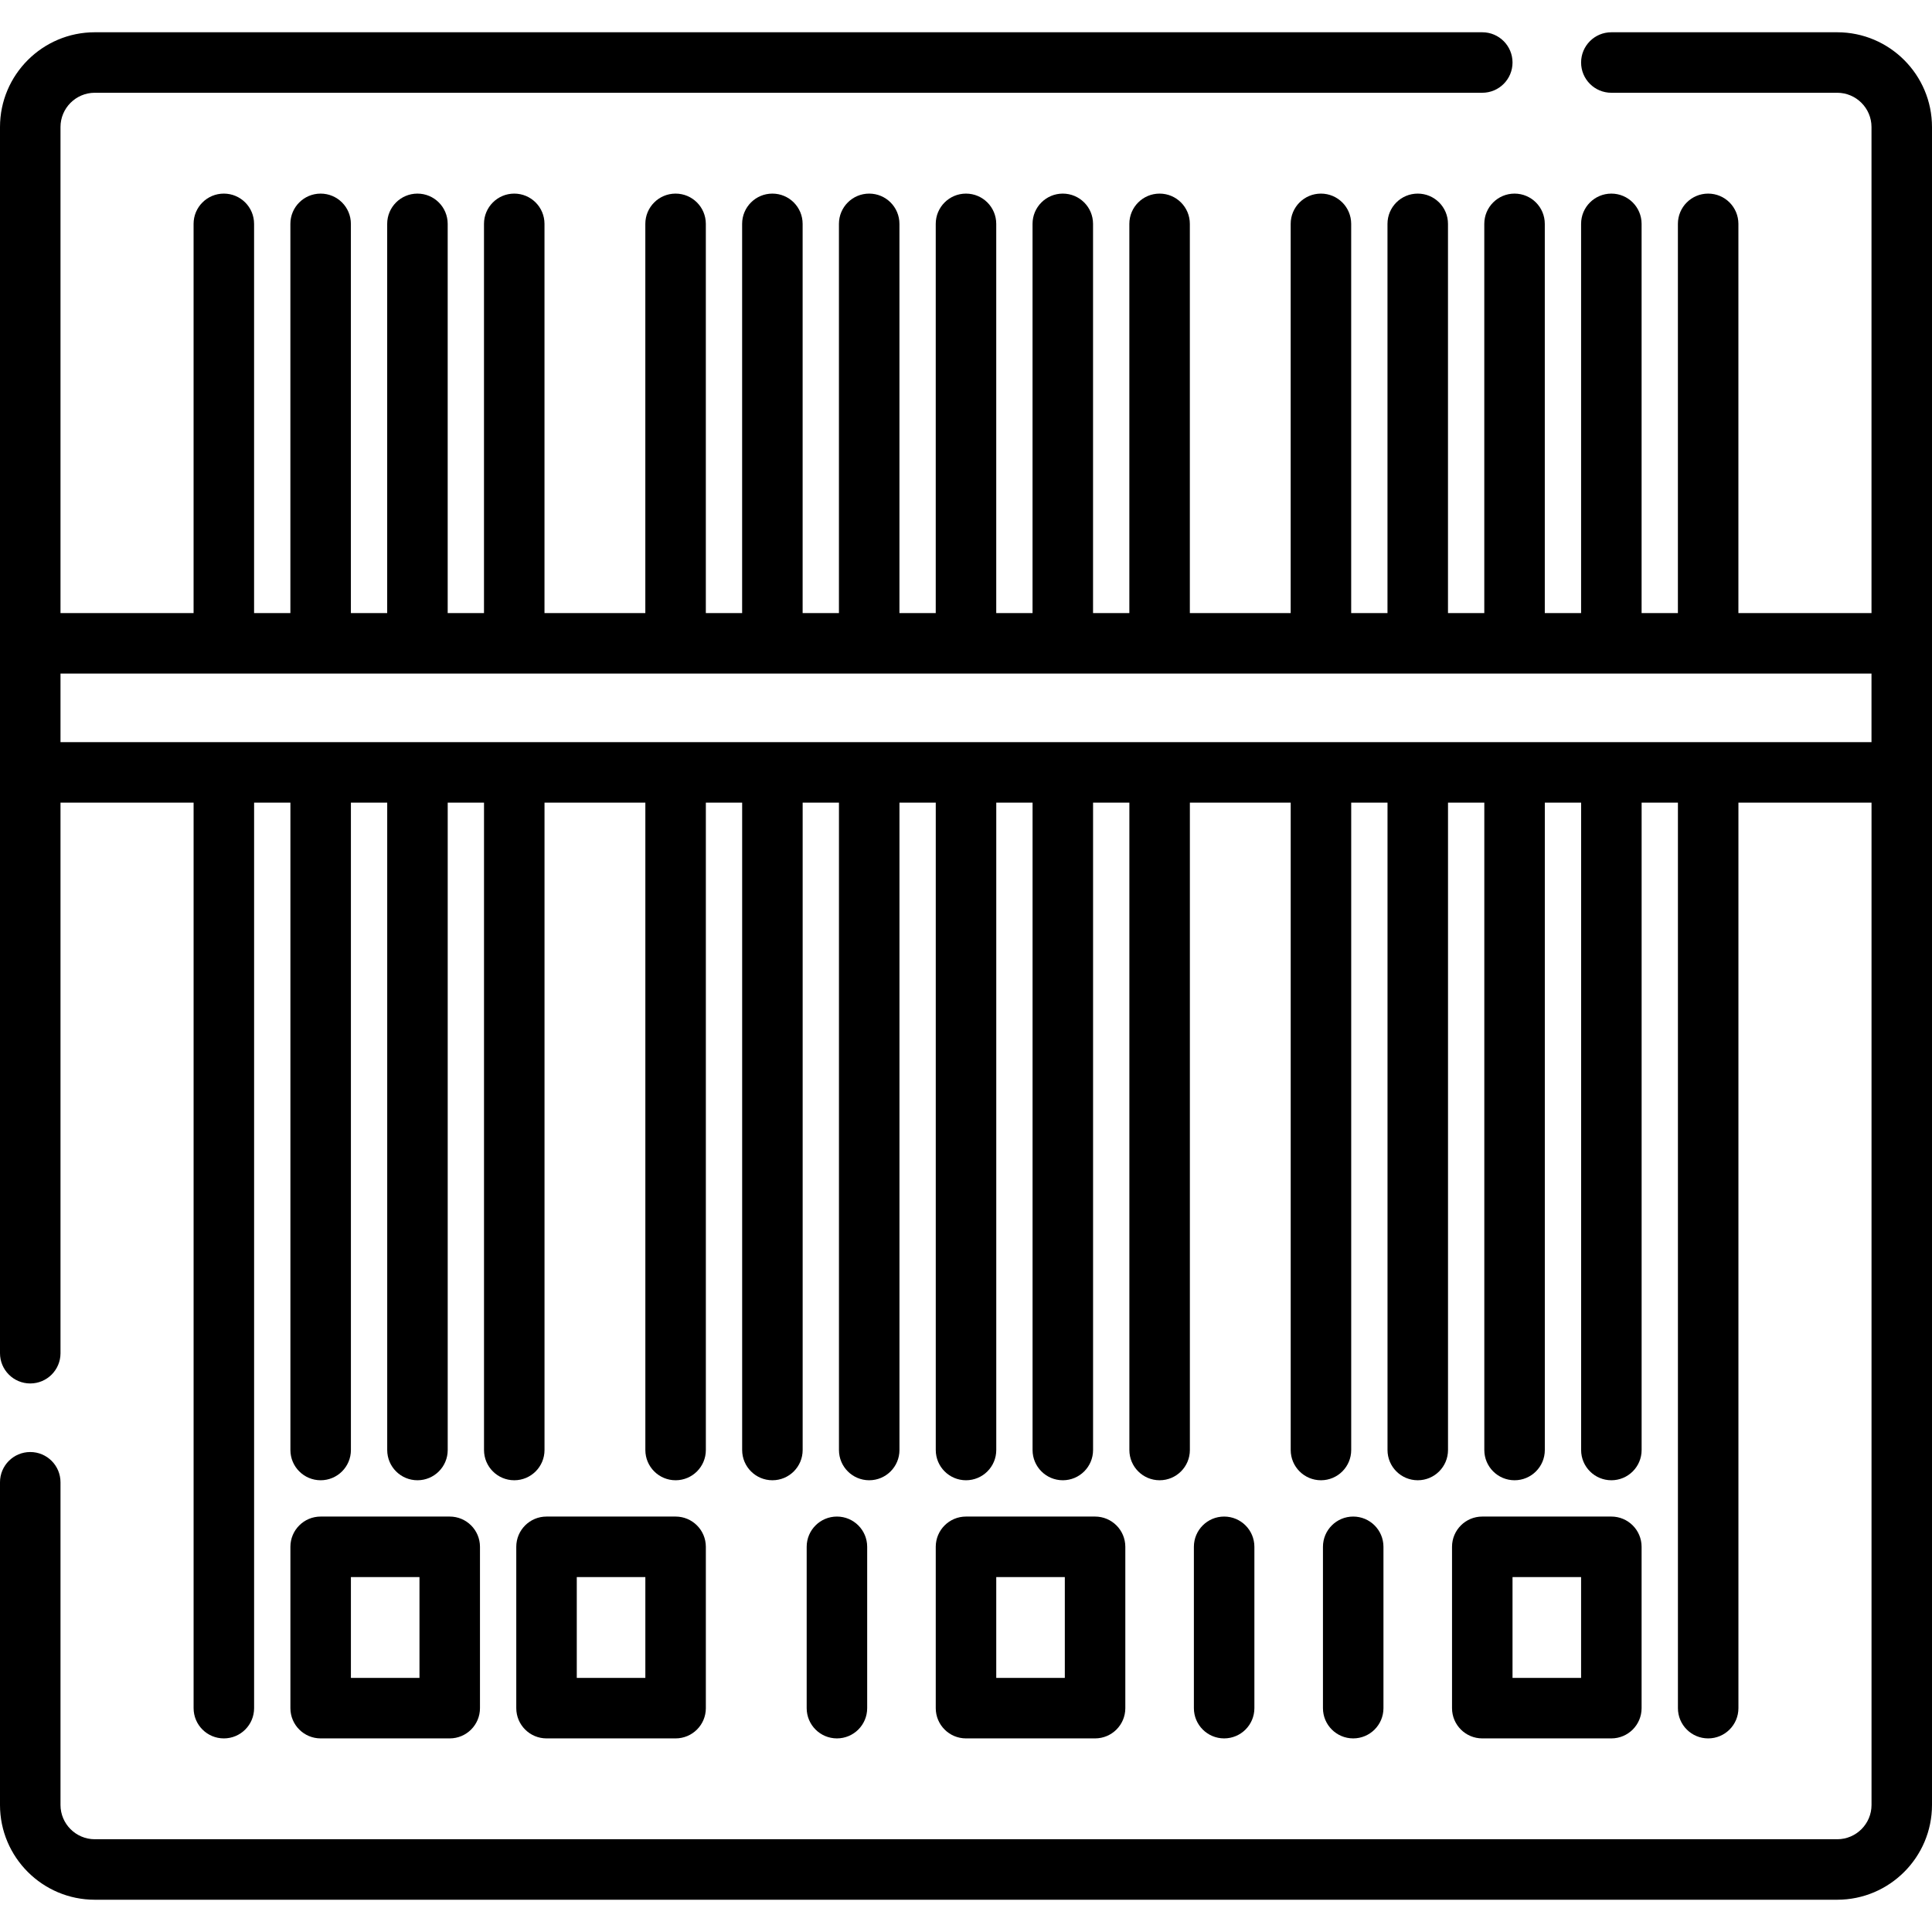
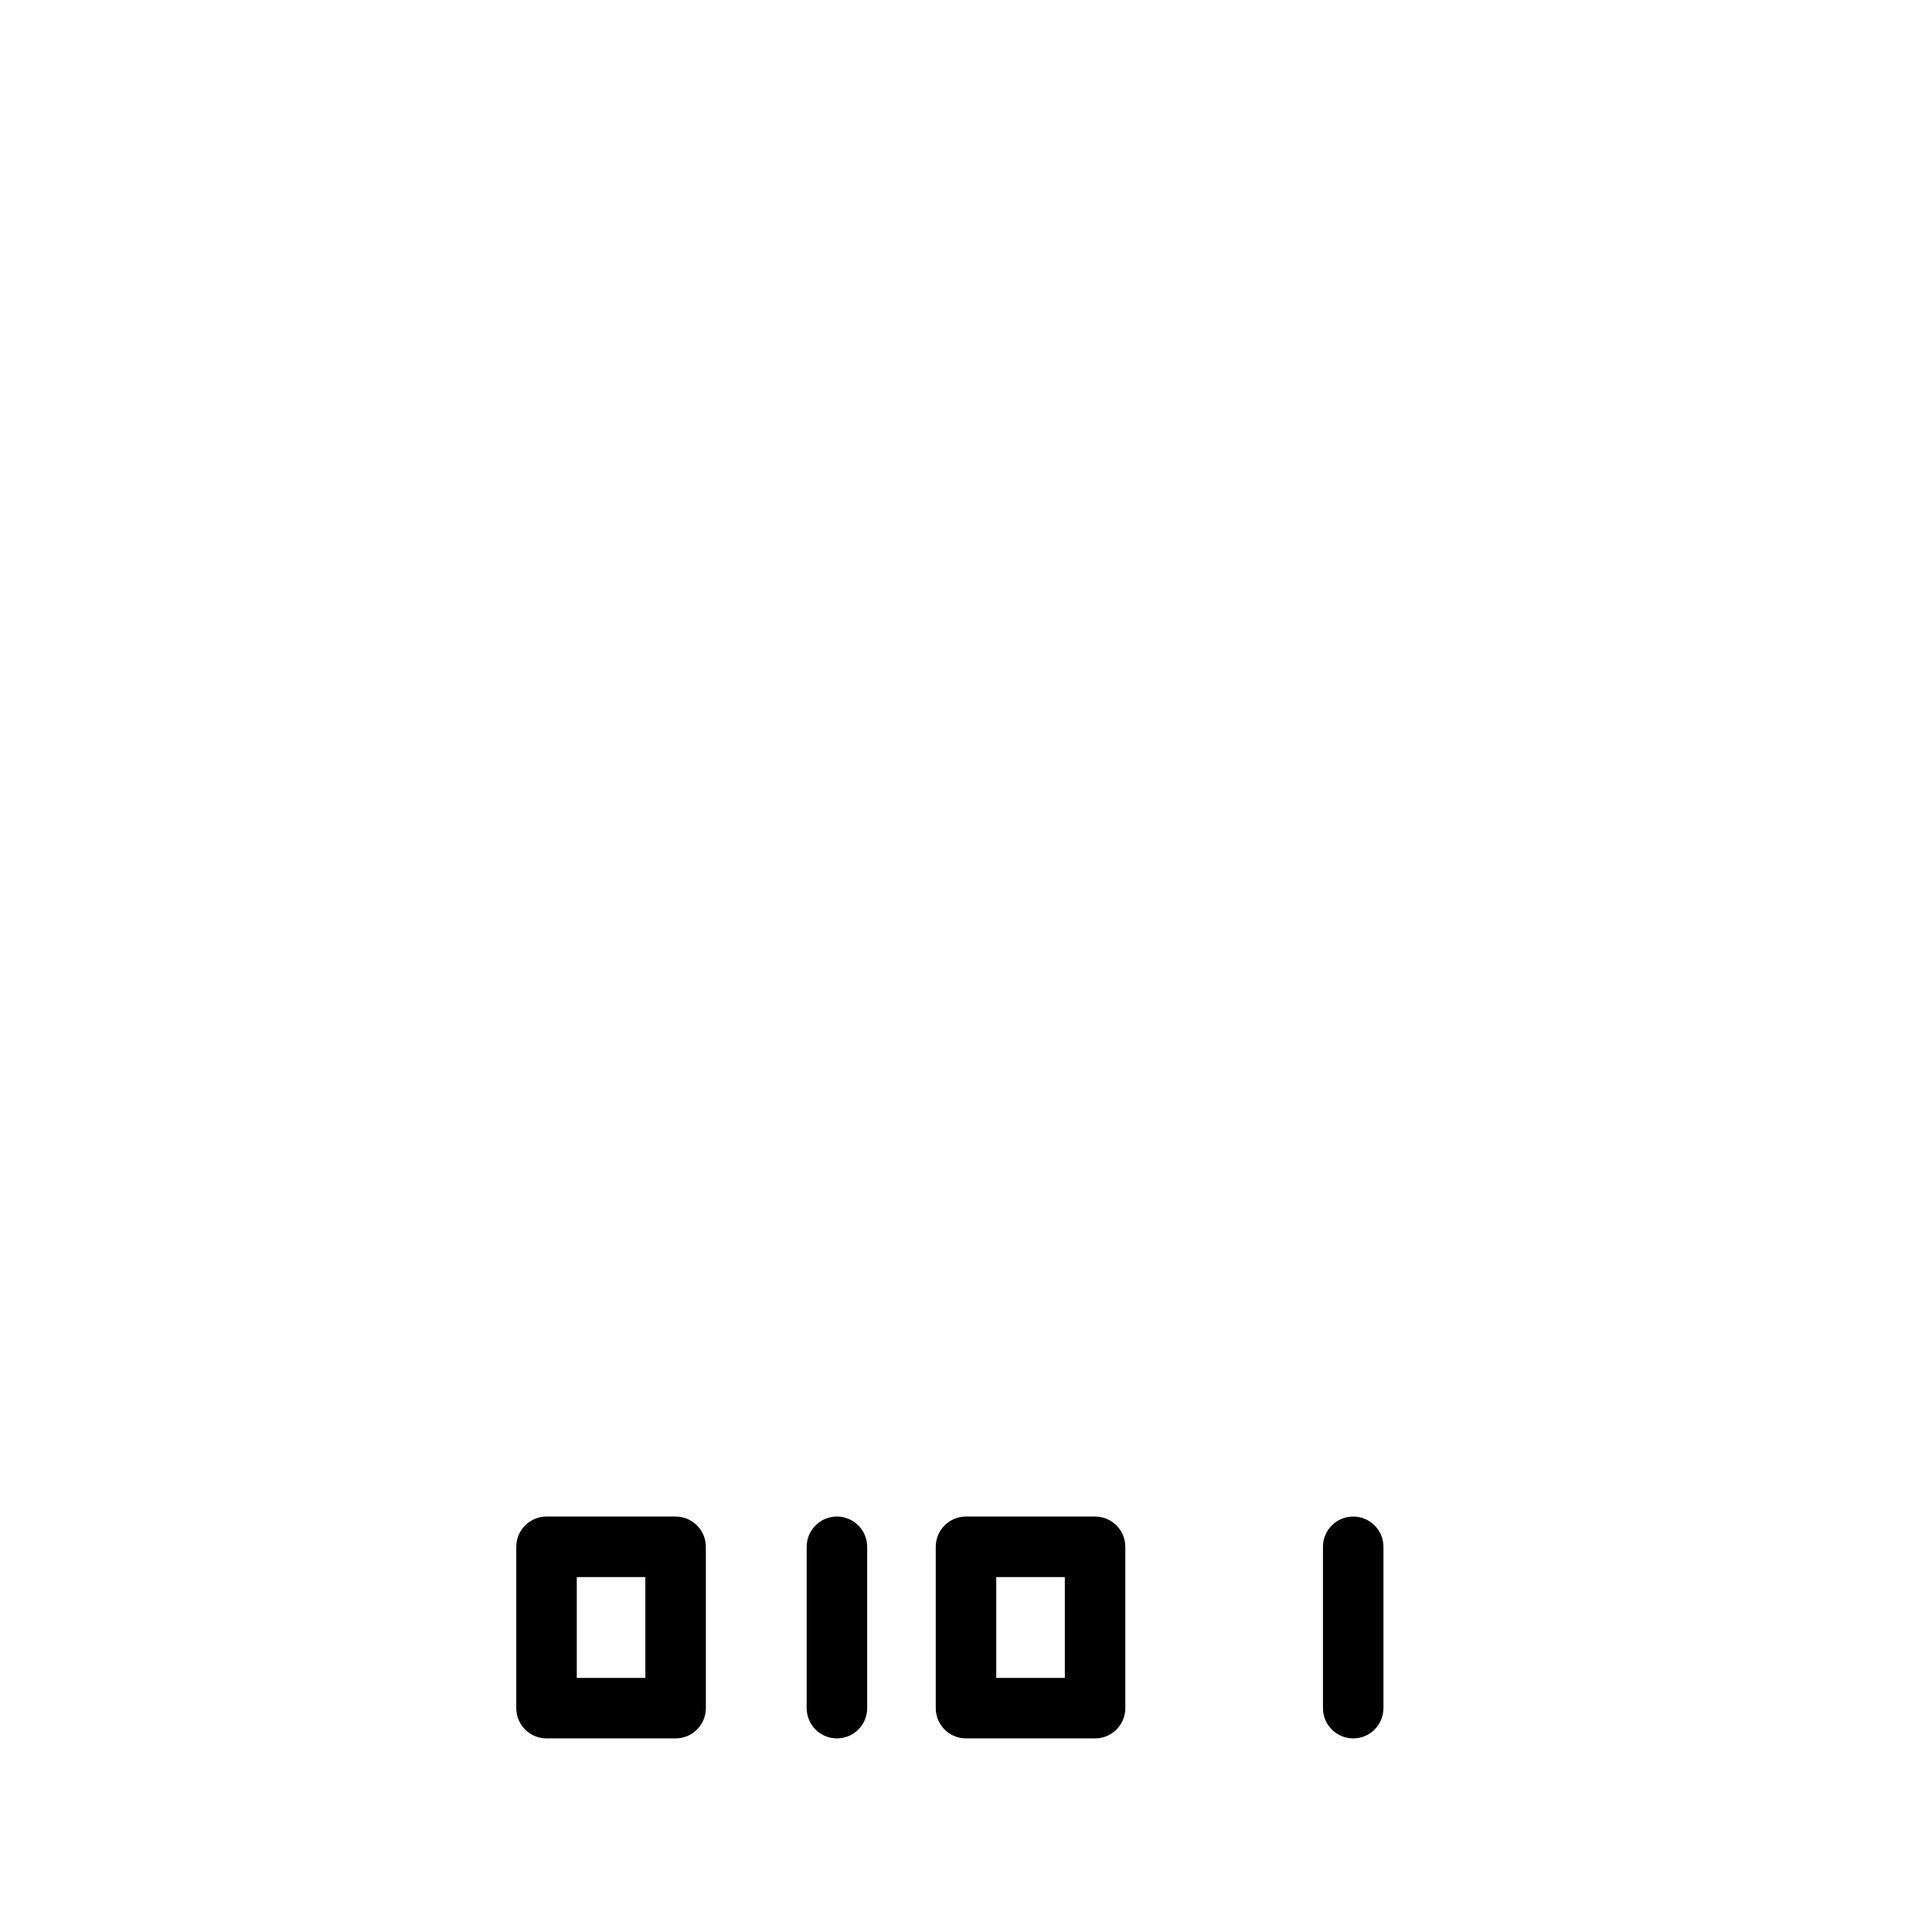
<svg xmlns="http://www.w3.org/2000/svg" fill="#000000" height="800px" width="800px" version="1.1" id="Layer_1" viewBox="0 0 512 512" xml:space="preserve">
  <g>
    <g>
-       <path d="M486.881,8.551h-59.858c-4.428,0-8.017,3.588-8.017,8.017c0,4.428,3.588,8.017,8.017,8.017h59.858    c5.01,0,9.086,4.076,9.086,9.086v128.802h-35.273V59.324c0-4.428-3.588-8.017-8.017-8.017c-4.428,0-8.017,3.588-8.017,8.017    v103.148h-9.62V59.324c0-4.428-3.588-8.017-8.017-8.017c-4.428,0-8.017,3.588-8.017,8.017v103.148h-9.62V59.324    c0-4.428-3.588-8.017-8.017-8.017c-4.428,0-8.017,3.588-8.017,8.017v103.148h-9.62V59.324c0-4.428-3.588-8.017-8.017-8.017    c-4.428,0-8.017,3.588-8.017,8.017v103.148h-9.62V59.324c0-4.428-3.588-8.017-8.017-8.017c-4.428,0-8.017,3.588-8.017,8.017    v103.148h-26.722V59.324c0-4.428-3.588-8.017-8.017-8.017c-4.428,0-8.017,3.588-8.017,8.017v103.148h-9.62V59.324    c0-4.428-3.588-8.017-8.017-8.017c-4.428,0-8.017,3.588-8.017,8.017v103.148h-9.62V59.324c0-4.428-3.588-8.017-8.017-8.017    c-4.428,0-8.017,3.588-8.017,8.017v103.148h-9.62V59.324c0-4.428-3.588-8.017-8.017-8.017s-8.017,3.588-8.017,8.017v103.148h-9.62    V59.324c0-4.428-3.588-8.017-8.017-8.017s-8.017,3.588-8.017,8.017v103.148h-9.62V59.324c0-4.428-3.588-8.017-8.017-8.017    s-8.017,3.588-8.017,8.017v103.148h-26.722V59.324c0-4.428-3.588-8.017-8.017-8.017c-4.428,0-8.017,3.588-8.017,8.017v103.148    h-9.62V59.324c0-4.428-3.588-8.017-8.017-8.017s-8.017,3.588-8.017,8.017v103.148h-9.62V59.324c0-4.428-3.588-8.017-8.017-8.017    c-4.428,0-8.017,3.588-8.017,8.017v103.148h-9.62V59.324c0-4.428-3.588-8.017-8.017-8.017c-4.428,0-8.017,3.588-8.017,8.017    v103.148H16.033V33.67c0-5.01,4.076-9.086,9.086-9.086h367.699c4.428,0,8.017-3.588,8.017-8.017c0-4.428-3.588-8.017-8.017-8.017    H25.119C11.268,8.551,0,19.819,0,33.67v324.944c0,4.428,3.588,8.017,8.017,8.017c4.428,0,8.017-3.588,8.017-8.017V212.71h35.273    v239.967c0,4.428,3.588,8.017,8.017,8.017c4.428,0,8.017-3.588,8.017-8.017V212.71h9.62v171.557c0,4.428,3.588,8.017,8.017,8.017    c4.428,0,8.017-3.588,8.017-8.017V212.71h9.62v171.557c0,4.428,3.588,8.017,8.017,8.017s8.017-3.588,8.017-8.017V212.71h9.62    v171.557c0,4.428,3.588,8.017,8.017,8.017s8.017-3.588,8.017-8.017V212.71h26.722v171.557c0,4.428,3.588,8.017,8.017,8.017    s8.017-3.588,8.017-8.017V212.71h9.62v171.557c0,4.428,3.588,8.017,8.017,8.017s8.017-3.588,8.017-8.017V212.71h9.62v171.557    c0,4.428,3.588,8.017,8.017,8.017s8.017-3.588,8.017-8.017V212.71h9.62v171.557c0,4.428,3.588,8.017,8.017,8.017    c4.428,0,8.017-3.588,8.017-8.017V212.71h9.62v171.557c0,4.428,3.588,8.017,8.017,8.017c4.428,0,8.017-3.588,8.017-8.017V212.71    h9.62v171.557c0,4.428,3.588,8.017,8.017,8.017c4.428,0,8.017-3.588,8.017-8.017V212.71h26.722v171.557    c0,4.428,3.588,8.017,8.017,8.017c4.428,0,8.017-3.588,8.017-8.017V212.71h9.62v171.557c0,4.428,3.588,8.017,8.017,8.017    c4.428,0,8.017-3.588,8.017-8.017V212.71h9.62v171.557c0,4.428,3.588,8.017,8.017,8.017c4.428,0,8.017-3.588,8.017-8.017V212.71    h9.62v171.557c0,4.428,3.588,8.017,8.017,8.017c4.428,0,8.017-3.588,8.017-8.017V212.71h9.62v239.967    c0,4.428,3.588,8.017,8.017,8.017c4.428,0,8.017-3.588,8.017-8.017V212.71h35.273v265.62c0,5.01-4.076,9.086-9.086,9.086H25.119    c-5.01,0-9.086-4.076-9.086-9.086v-85.511c0-4.428-3.588-8.017-8.017-8.017c-4.428,0-8.017,3.588-8.017,8.017v85.511    c0,13.851,11.268,25.119,25.119,25.119h461.762c13.851,0,25.119-11.268,25.119-25.119V33.67    C512,19.819,500.732,8.551,486.881,8.551z M495.967,196.676H16.033v-18.171h479.933V196.676z" />
-     </g>
+       </g>
  </g>
  <g>
    <g>
-       <path d="M119.182,401.904H84.977c-4.428,0-8.017,3.588-8.017,8.017v42.756c0,4.428,3.588,8.017,8.017,8.017h34.205    c4.428,0,8.017-3.588,8.017-8.017v-42.756C127.198,405.492,123.61,401.904,119.182,401.904z M111.165,444.66H92.994v-26.722    h18.171V444.66z" />
-     </g>
+       </g>
  </g>
  <g>
    <g>
      <path d="M179.04,401.904h-34.205c-4.428,0-8.017,3.588-8.017,8.017v42.756c0,4.428,3.588,8.017,8.017,8.017h34.205    c4.428,0,8.017-3.588,8.017-8.017v-42.756C187.056,405.492,183.468,401.904,179.04,401.904z M171.023,444.66h-18.171v-26.722    h18.171V444.66z" />
    </g>
  </g>
  <g>
    <g>
      <path d="M221.795,401.904c-4.428,0-8.017,3.588-8.017,8.017v42.756c0,4.428,3.588,8.017,8.017,8.017s8.017-3.588,8.017-8.017    v-42.756C229.812,405.492,226.224,401.904,221.795,401.904z" />
    </g>
  </g>
  <g>
    <g>
      <path d="M290.205,401.904H256c-4.428,0-8.017,3.588-8.017,8.017v42.756c0,4.428,3.588,8.017,8.017,8.017h34.205    c4.428,0,8.017-3.588,8.017-8.017v-42.756C298.221,405.492,294.633,401.904,290.205,401.904z M282.188,444.66h-18.171v-26.722    h18.171V444.66z" />
    </g>
  </g>
  <g>
    <g>
-       <path d="M324.409,401.904c-4.428,0-8.017,3.588-8.017,8.017v42.756c0,4.428,3.588,8.017,8.017,8.017    c4.428,0,8.017-3.588,8.017-8.017v-42.756C332.426,405.492,328.838,401.904,324.409,401.904z" />
-     </g>
+       </g>
  </g>
  <g>
    <g>
      <path d="M358.614,401.904c-4.428,0-8.017,3.588-8.017,8.017v42.756c0,4.428,3.588,8.017,8.017,8.017    c4.428,0,8.017-3.588,8.017-8.017v-42.756C366.63,405.492,363.042,401.904,358.614,401.904z" />
    </g>
  </g>
  <g>
    <g>
-       <path d="M427.023,401.904h-34.205c-4.428,0-8.017,3.588-8.017,8.017v42.756c0,4.428,3.588,8.017,8.017,8.017h34.205    c4.428,0,8.017-3.588,8.017-8.017v-42.756C435.04,405.492,431.451,401.904,427.023,401.904z M419.006,444.66h-18.171v-26.722    h18.171V444.66z" />
-     </g>
+       </g>
  </g>
</svg>